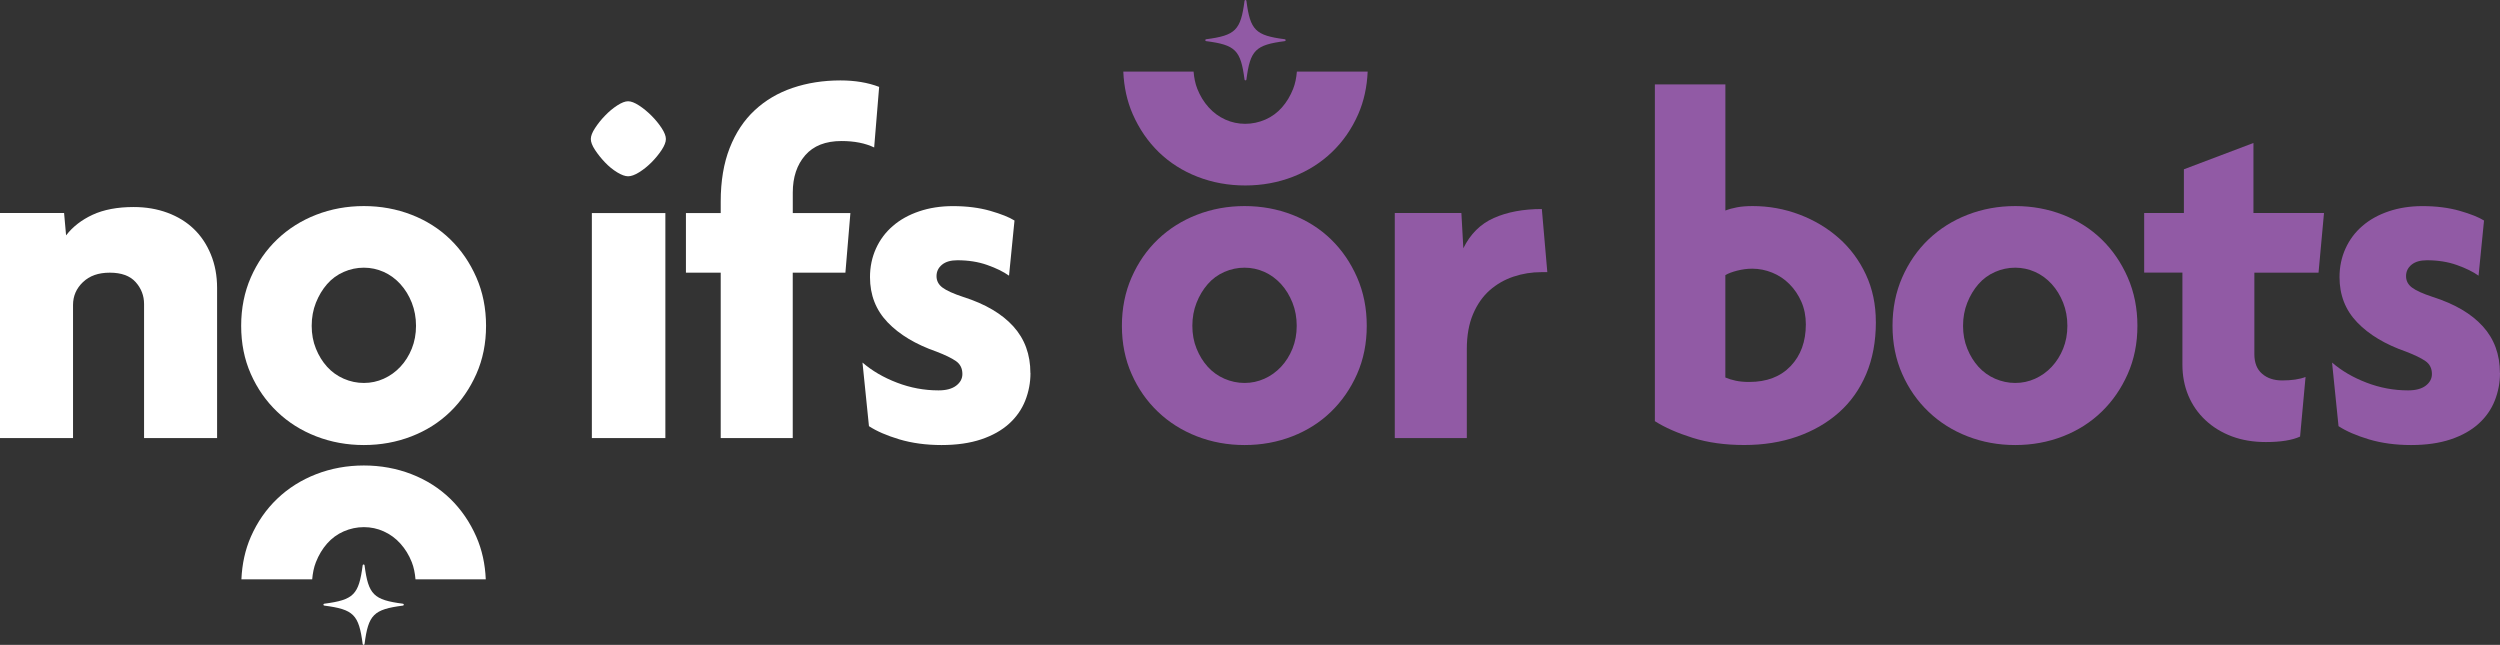
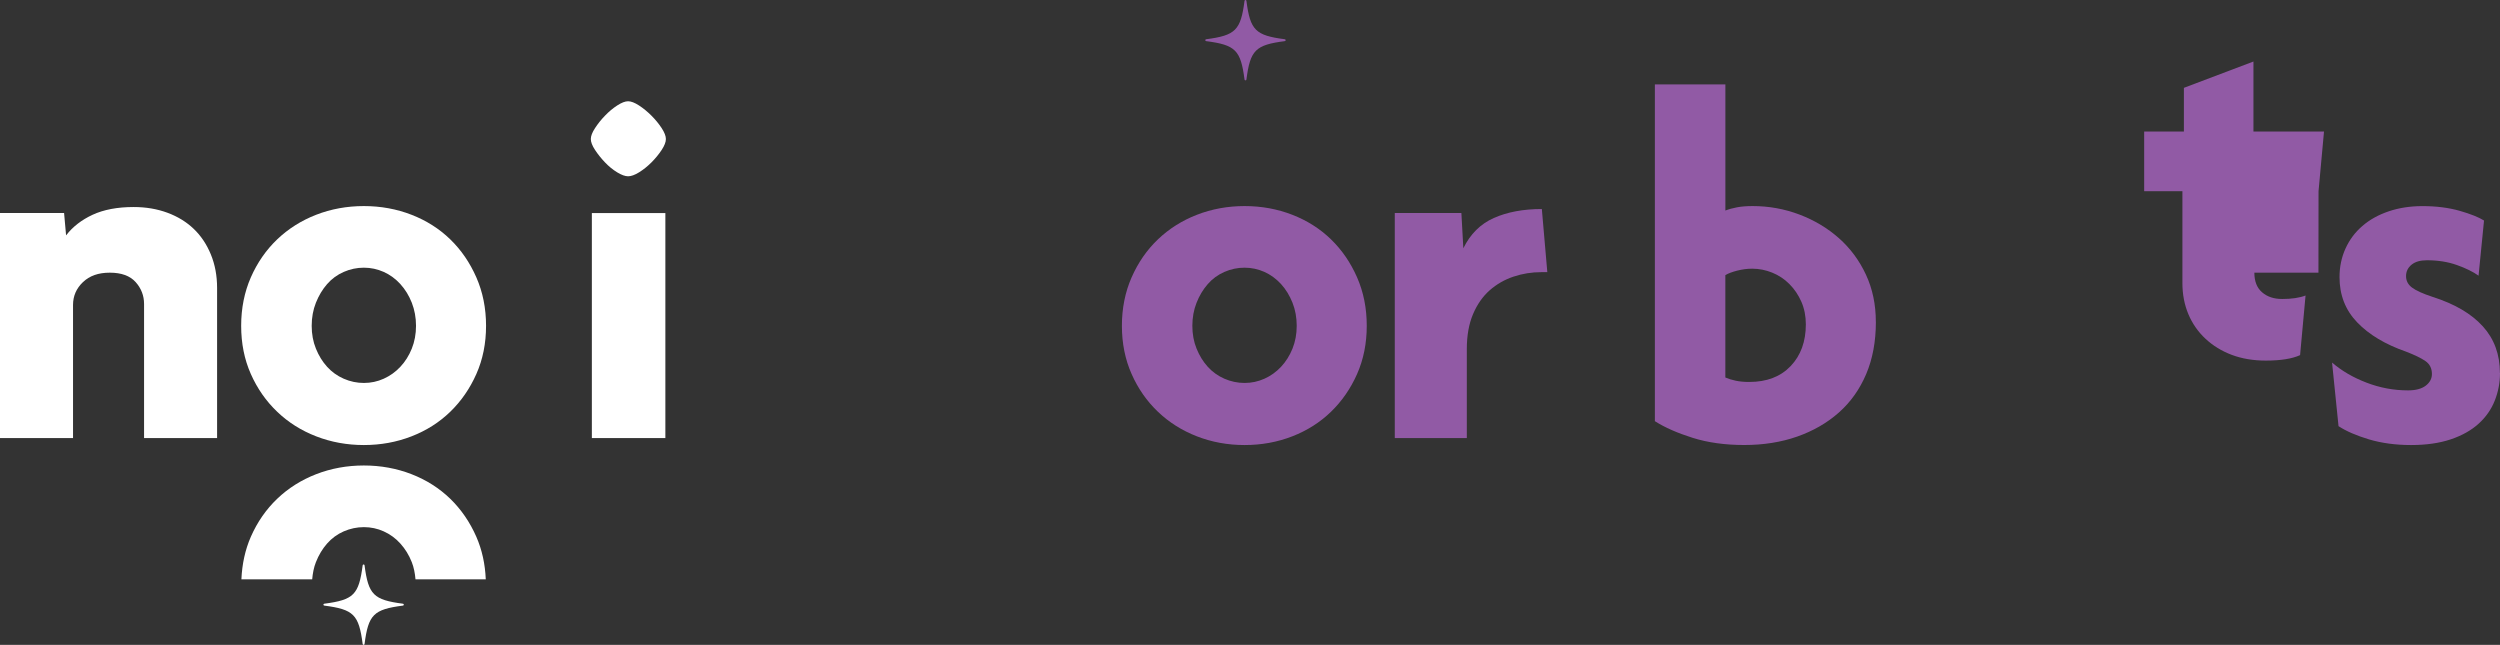
<svg xmlns="http://www.w3.org/2000/svg" id="Layer_2" data-name="Layer 2" viewBox="0 0 626.12 161.5">
  <rect x="0" y="0" width="626.12" height="161.5" fill="#333333" stroke="none" />
  <defs>
    <style> .cls-1 { fill: #fff; } .cls-2 { fill: #915aa5; } </style>
  </defs>
  <g id="Layer_1-2" data-name="Layer 1">
    <g>
      <path class="cls-1" d="M36.08,109.72v-33.59c0-2.07-.7-3.9-2.11-5.48-1.41-1.57-3.57-2.36-6.47-2.36s-5.06.79-6.72,2.36c-1.66,1.58-2.49,3.48-2.49,5.72v33.34H0v-56.36h16.05l.5,5.6c1.66-2.16,3.88-3.88,6.66-5.17,2.78-1.28,6.2-1.93,10.26-1.93,3.07,0,5.89.48,8.46,1.43,2.57.95,4.77,2.3,6.59,4.04,1.82,1.74,3.25,3.88,4.29,6.41s1.56,5.33,1.56,8.4v37.58h-18.29Z" />
      <path class="cls-1" d="M121.73,81.6c0,4.4-.81,8.42-2.43,12.07s-3.8,6.8-6.53,9.45c-2.74,2.66-5.97,4.71-9.7,6.16-3.73,1.45-7.72,2.18-11.94,2.18s-8.21-.73-11.95-2.18-6.99-3.5-9.76-6.16c-2.78-2.65-4.98-5.8-6.6-9.45-1.62-3.65-2.42-7.67-2.42-12.07s.81-8.44,2.42-12.13c1.62-3.69,3.82-6.86,6.6-9.52,2.78-2.65,6.03-4.71,9.76-6.16,3.73-1.45,7.72-2.18,11.95-2.18s8.21.73,11.94,2.18c3.73,1.45,6.97,3.51,9.7,6.16,2.74,2.66,4.91,5.83,6.53,9.52,1.62,3.69,2.43,7.74,2.43,12.13ZM104.19,81.6c0-2.07-.36-4-1.06-5.79-.7-1.78-1.66-3.34-2.86-4.66-1.2-1.32-2.59-2.34-4.17-3.05-1.58-.7-3.23-1.06-4.97-1.06s-3.42.35-5.04,1.06c-1.62.71-3.01,1.72-4.17,3.05-1.16,1.33-2.09,2.88-2.8,4.66-.71,1.79-1.06,3.72-1.06,5.79s.35,3.98,1.06,5.72c.7,1.74,1.64,3.26,2.8,4.54,1.16,1.28,2.55,2.28,4.17,2.99s3.3,1.06,5.04,1.06,3.4-.35,4.97-1.06,2.97-1.7,4.17-2.99c1.2-1.28,2.16-2.8,2.86-4.54.7-1.74,1.06-3.65,1.06-5.72Z" />
      <path class="cls-1" d="M166.77,34.82c0,.75-.35,1.66-1.06,2.74-.71,1.08-1.56,2.11-2.55,3.11-.99.99-2.03,1.82-3.11,2.49s-1.99.99-2.74.99-1.66-.33-2.74-.99c-1.08-.66-2.1-1.49-3.05-2.49-.95-1-1.78-2.03-2.49-3.11-.71-1.08-1.06-1.99-1.06-2.74s.35-1.66,1.06-2.74c.7-1.08,1.53-2.12,2.49-3.11.95-.99,1.97-1.85,3.05-2.55,1.08-.7,1.99-1.06,2.74-1.06s1.66.36,2.74,1.06,2.12,1.56,3.11,2.55,1.84,2.03,2.55,3.11c.7,1.08,1.06,1.99,1.06,2.74ZM148.23,109.72v-56.36h18.41v56.36h-18.41Z" />
-       <path class="cls-1" d="M218.95,36.94c-2.24-1.08-4.98-1.62-8.21-1.62-3.98,0-7.01,1.19-9.08,3.57-2.07,2.38-3.11,5.49-3.11,9.33v5.14h14.43l-1.25,14.93h-13.19v41.43h-18.04v-41.43h-8.71v-14.93h8.71v-2.86c0-5.14.75-9.62,2.25-13.44,1.5-3.81,3.59-6.97,6.27-9.45,2.67-2.49,5.84-4.36,9.5-5.6,3.66-1.24,7.65-1.87,11.96-1.87,3.65,0,6.88.54,9.7,1.62l-1.25,15.18Z" />
-       <path class="cls-1" d="M258.08,93.42c0,2.41-.44,4.71-1.31,6.91-.87,2.2-2.22,4.13-4.04,5.78-1.83,1.66-4.15,2.97-6.97,3.92-2.82.95-6.14,1.43-9.96,1.43s-7.42-.48-10.58-1.43-5.68-2.05-7.59-3.3l-1.62-15.93c2.4,2.07,5.29,3.76,8.65,5.04,3.36,1.29,6.82,1.93,10.39,1.93,1.91,0,3.38-.39,4.42-1.18,1.04-.79,1.56-1.76,1.56-2.92,0-1.41-.54-2.49-1.62-3.24s-2.7-1.53-4.85-2.36c-5.23-1.82-9.31-4.27-12.25-7.34-2.94-3.07-4.42-6.84-4.42-11.32,0-2.57.5-4.96,1.49-7.15s2.4-4.09,4.23-5.66c1.82-1.58,4.02-2.8,6.59-3.67,2.57-.87,5.39-1.31,8.46-1.31,3.48,0,6.6.4,9.33,1.18,2.74.79,4.77,1.6,6.09,2.43l-1.37,13.81c-1.41-1-3.23-1.89-5.47-2.68s-4.73-1.18-7.47-1.18c-1.66,0-2.94.37-3.85,1.12-.91.75-1.37,1.7-1.37,2.86s.5,2.12,1.49,2.86c1,.75,2.74,1.54,5.23,2.36,5.47,1.74,9.64,4.19,12.5,7.34s4.29,7.05,4.29,11.69Z" />
      <path class="cls-2" d="M342.3,81.6c0,4.4-.81,8.42-2.42,12.07-1.62,3.65-3.8,6.8-6.53,9.45-2.74,2.66-5.97,4.71-9.7,6.16s-7.71,2.18-11.94,2.18-8.21-.73-11.94-2.18-6.99-3.5-9.77-6.16c-2.78-2.65-4.98-5.8-6.59-9.45-1.62-3.65-2.43-7.67-2.43-12.07s.81-8.44,2.43-12.13c1.62-3.69,3.81-6.86,6.59-9.52,2.78-2.65,6.03-4.71,9.77-6.16,3.73-1.45,7.71-2.18,11.94-2.18s8.21.73,11.94,2.18c3.73,1.45,6.97,3.51,9.7,6.16,2.74,2.66,4.91,5.83,6.53,9.52,1.62,3.69,2.42,7.74,2.42,12.13ZM324.76,81.6c0-2.07-.35-4-1.06-5.79-.71-1.78-1.66-3.34-2.86-4.66-1.21-1.32-2.6-2.34-4.17-3.05-1.58-.7-3.24-1.06-4.98-1.06s-3.42.35-5.04,1.06c-1.62.71-3.01,1.72-4.17,3.05-1.16,1.33-2.1,2.88-2.8,4.66-.71,1.79-1.06,3.72-1.06,5.79s.35,3.98,1.06,5.72c.7,1.74,1.64,3.26,2.8,4.54,1.16,1.28,2.55,2.28,4.17,2.99,1.62.7,3.3,1.06,5.04,1.06s3.4-.35,4.98-1.06c1.57-.7,2.96-1.7,4.17-2.99,1.2-1.28,2.15-2.8,2.86-4.54.7-1.74,1.06-3.65,1.06-5.72Z" />
      <path class="cls-2" d="M386.03,68.16c-2.41,0-4.73.37-6.97,1.12s-4.23,1.89-5.97,3.42c-1.74,1.54-3.13,3.52-4.17,5.97-1.04,2.45-1.56,5.37-1.56,8.77v22.27h-18.04v-56.36h16.68l.49,8.83c1.74-3.56,4.29-6.1,7.65-7.59,3.36-1.49,7.36-2.24,12.01-2.24l1.37,15.8h-1.49Z" />
      <path class="cls-2" d="M469.81,80.61c0,4.89-.81,9.25-2.42,13.06-1.62,3.82-3.9,7.03-6.84,9.64-2.95,2.61-6.43,4.62-10.45,6.03-4.02,1.41-8.44,2.11-13.25,2.11s-9.13-.6-12.94-1.8-6.97-2.59-9.45-4.17V21.13h17.66v31.6c.83-.33,1.8-.6,2.92-.81,1.12-.21,2.43-.31,3.92-.31,4.06,0,7.96.71,11.69,2.12,3.73,1.41,7.03,3.38,9.89,5.91,2.86,2.53,5.12,5.58,6.78,9.14,1.66,3.57,2.48,7.51,2.48,11.82ZM452.27,81.23c0-2.07-.38-3.96-1.12-5.66-.75-1.7-1.74-3.17-2.99-4.42-1.24-1.25-2.67-2.2-4.29-2.86s-3.3-1-5.04-1c-1.25,0-2.51.17-3.8.5-1.28.33-2.26.71-2.92,1.12v25.63c.75.33,1.62.6,2.61.81,1,.21,2.12.31,3.36.31,4.39,0,7.86-1.32,10.39-3.98,2.53-2.65,3.8-6.14,3.8-10.45Z" />
-       <path class="cls-2" d="M535.31,81.6c0,4.4-.81,8.42-2.43,12.07-1.62,3.65-3.79,6.8-6.53,9.45-2.74,2.66-5.97,4.71-9.7,6.16s-7.72,2.18-11.94,2.18-8.21-.73-11.94-2.18-6.99-3.5-9.77-6.16c-2.78-2.65-4.98-5.8-6.59-9.45-1.62-3.65-2.43-7.67-2.43-12.07s.81-8.44,2.43-12.13c1.62-3.69,3.81-6.86,6.59-9.52,2.78-2.65,6.03-4.71,9.77-6.16,3.73-1.45,7.71-2.18,11.94-2.18s8.21.73,11.94,2.18c3.73,1.45,6.97,3.51,9.7,6.16,2.74,2.66,4.91,5.83,6.53,9.52,1.62,3.69,2.43,7.74,2.43,12.13ZM517.77,81.6c0-2.07-.35-4-1.06-5.79-.71-1.78-1.66-3.34-2.86-4.66-1.2-1.32-2.59-2.34-4.17-3.05-1.58-.7-3.23-1.06-4.97-1.06s-3.42.35-5.04,1.06c-1.62.71-3.01,1.72-4.17,3.05-1.16,1.33-2.09,2.88-2.8,4.66-.71,1.79-1.06,3.72-1.06,5.79s.35,3.98,1.06,5.72c.7,1.74,1.64,3.26,2.8,4.54s2.55,2.28,4.17,2.99c1.62.7,3.3,1.06,5.04,1.06s3.4-.35,4.97-1.06,2.97-1.7,4.17-2.99,2.16-2.8,2.86-4.54c.7-1.74,1.06-3.65,1.06-5.72Z" />
-       <path class="cls-2" d="M580.65,68.29h-16.05v20.4c0,2.16.64,3.8,1.93,4.91,1.28,1.12,2.96,1.68,5.04,1.68,2.4,0,4.35-.29,5.85-.87l-1.37,14.93c-1.99.91-4.85,1.37-8.58,1.37-3.15,0-5.99-.48-8.52-1.43s-4.73-2.3-6.59-4.04c-1.87-1.74-3.3-3.8-4.29-6.16-.99-2.36-1.49-4.95-1.49-7.78v-23.02h-9.58v-14.93h9.95v-10.95l17.42-6.59v17.54h17.67l-1.37,14.93Z" />
+       <path class="cls-2" d="M580.65,68.29h-16.05c0,2.16.64,3.8,1.93,4.91,1.28,1.12,2.96,1.68,5.04,1.68,2.4,0,4.35-.29,5.85-.87l-1.37,14.93c-1.99.91-4.85,1.37-8.58,1.37-3.15,0-5.99-.48-8.52-1.43s-4.73-2.3-6.59-4.04c-1.87-1.74-3.3-3.8-4.29-6.16-.99-2.36-1.49-4.95-1.49-7.78v-23.02h-9.58v-14.93h9.95v-10.95l17.42-6.59v17.54h17.67l-1.37,14.93Z" />
      <path class="cls-2" d="M626.12,93.42c0,2.41-.44,4.71-1.31,6.91-.87,2.2-2.22,4.13-4.04,5.78-1.83,1.66-4.15,2.97-6.97,3.92-2.82.95-6.14,1.43-9.96,1.43s-7.42-.48-10.57-1.43c-3.15-.95-5.68-2.05-7.59-3.3l-1.62-15.93c2.4,2.07,5.29,3.76,8.65,5.04,3.36,1.29,6.82,1.93,10.39,1.93,1.91,0,3.38-.39,4.42-1.18,1.03-.79,1.55-1.76,1.55-2.92,0-1.41-.54-2.49-1.62-3.24-1.08-.75-2.7-1.53-4.85-2.36-5.23-1.82-9.31-4.27-12.25-7.34-2.95-3.07-4.42-6.84-4.42-11.32,0-2.57.5-4.96,1.49-7.15,1-2.2,2.4-4.09,4.23-5.66,1.82-1.58,4.02-2.8,6.59-3.67,2.57-.87,5.39-1.31,8.46-1.31,3.48,0,6.59.4,9.33,1.18,2.74.79,4.77,1.6,6.09,2.43l-1.37,13.81c-1.41-1-3.23-1.89-5.47-2.68s-4.73-1.18-7.46-1.18c-1.66,0-2.95.37-3.86,1.12-.91.75-1.37,1.7-1.37,2.86s.5,2.12,1.49,2.86c.99.75,2.74,1.54,5.23,2.36,5.47,1.74,9.64,4.19,12.5,7.34,2.86,3.15,4.29,7.05,4.29,11.69Z" />
      <path class="cls-1" d="M78.19,145.09c.13-1.51.4-2.96.93-4.3.7-1.78,1.64-3.34,2.8-4.66,1.16-1.32,2.55-2.34,4.17-3.05,1.62-.7,3.3-1.06,5.04-1.06s3.4.35,4.97,1.06c1.58.71,2.97,1.72,4.17,3.05,1.2,1.33,2.16,2.88,2.86,4.66.53,1.34.8,2.8.93,4.3h17.6c-.16-3.82-.93-7.38-2.36-10.65-1.62-3.69-3.8-6.86-6.53-9.52-2.74-2.65-5.97-4.71-9.7-6.16-3.73-1.45-7.72-2.18-11.94-2.18s-8.21.73-11.95,2.18c-3.73,1.45-6.99,3.51-9.76,6.16-2.78,2.66-4.98,5.83-6.6,9.52-1.43,3.27-2.19,6.83-2.36,10.65h17.73Z" />
-       <path class="cls-2" d="M324.8,17.94c-.13,1.51-.4,2.96-.93,4.3-.7,1.78-1.64,3.34-2.8,4.66-1.16,1.32-2.55,2.34-4.17,3.05-1.62.7-3.3,1.06-5.04,1.06s-3.4-.35-4.97-1.06c-1.58-.71-2.97-1.72-4.17-3.05-1.2-1.33-2.16-2.88-2.86-4.66-.53-1.34-.8-2.8-.93-4.3h-17.6c.16,3.82.93,7.38,2.36,10.65,1.62,3.69,3.8,6.86,6.53,9.52,2.74,2.65,5.97,4.71,9.7,6.16,3.73,1.45,7.72,2.18,11.94,2.18s8.21-.73,11.95-2.18c3.73-1.45,6.99-3.51,9.76-6.16,2.78-2.66,4.98-5.83,6.6-9.52,1.43-3.27,2.19-6.83,2.36-10.65h-17.73Z" />
      <path class="cls-2" d="M321.79,10.3c-7.38.96-8.67,2.25-9.63,9.63-.04.27-.43.27-.47,0-.96-7.38-2.25-8.67-9.63-9.63-.27-.04-.27-.43,0-.47,7.38-.96,8.67-2.25,9.63-9.63.04-.27.43-.27.47,0,.96,7.38,2.25,8.67,9.63,9.63.27.04.27.43,0,.47Z" />
      <path class="cls-1" d="M100.93,151.67c-7.38.96-8.67,2.25-9.63,9.63-.04.27-.43.27-.47,0-.96-7.38-2.25-8.67-9.63-9.63-.27-.04-.27-.43,0-.47,7.38-.96,8.67-2.25,9.63-9.63.04-.27.43-.27.47,0,.96,7.38,2.25,8.67,9.63,9.63.27.04.27.43,0,.47Z" />
    </g>
  </g>
</svg>